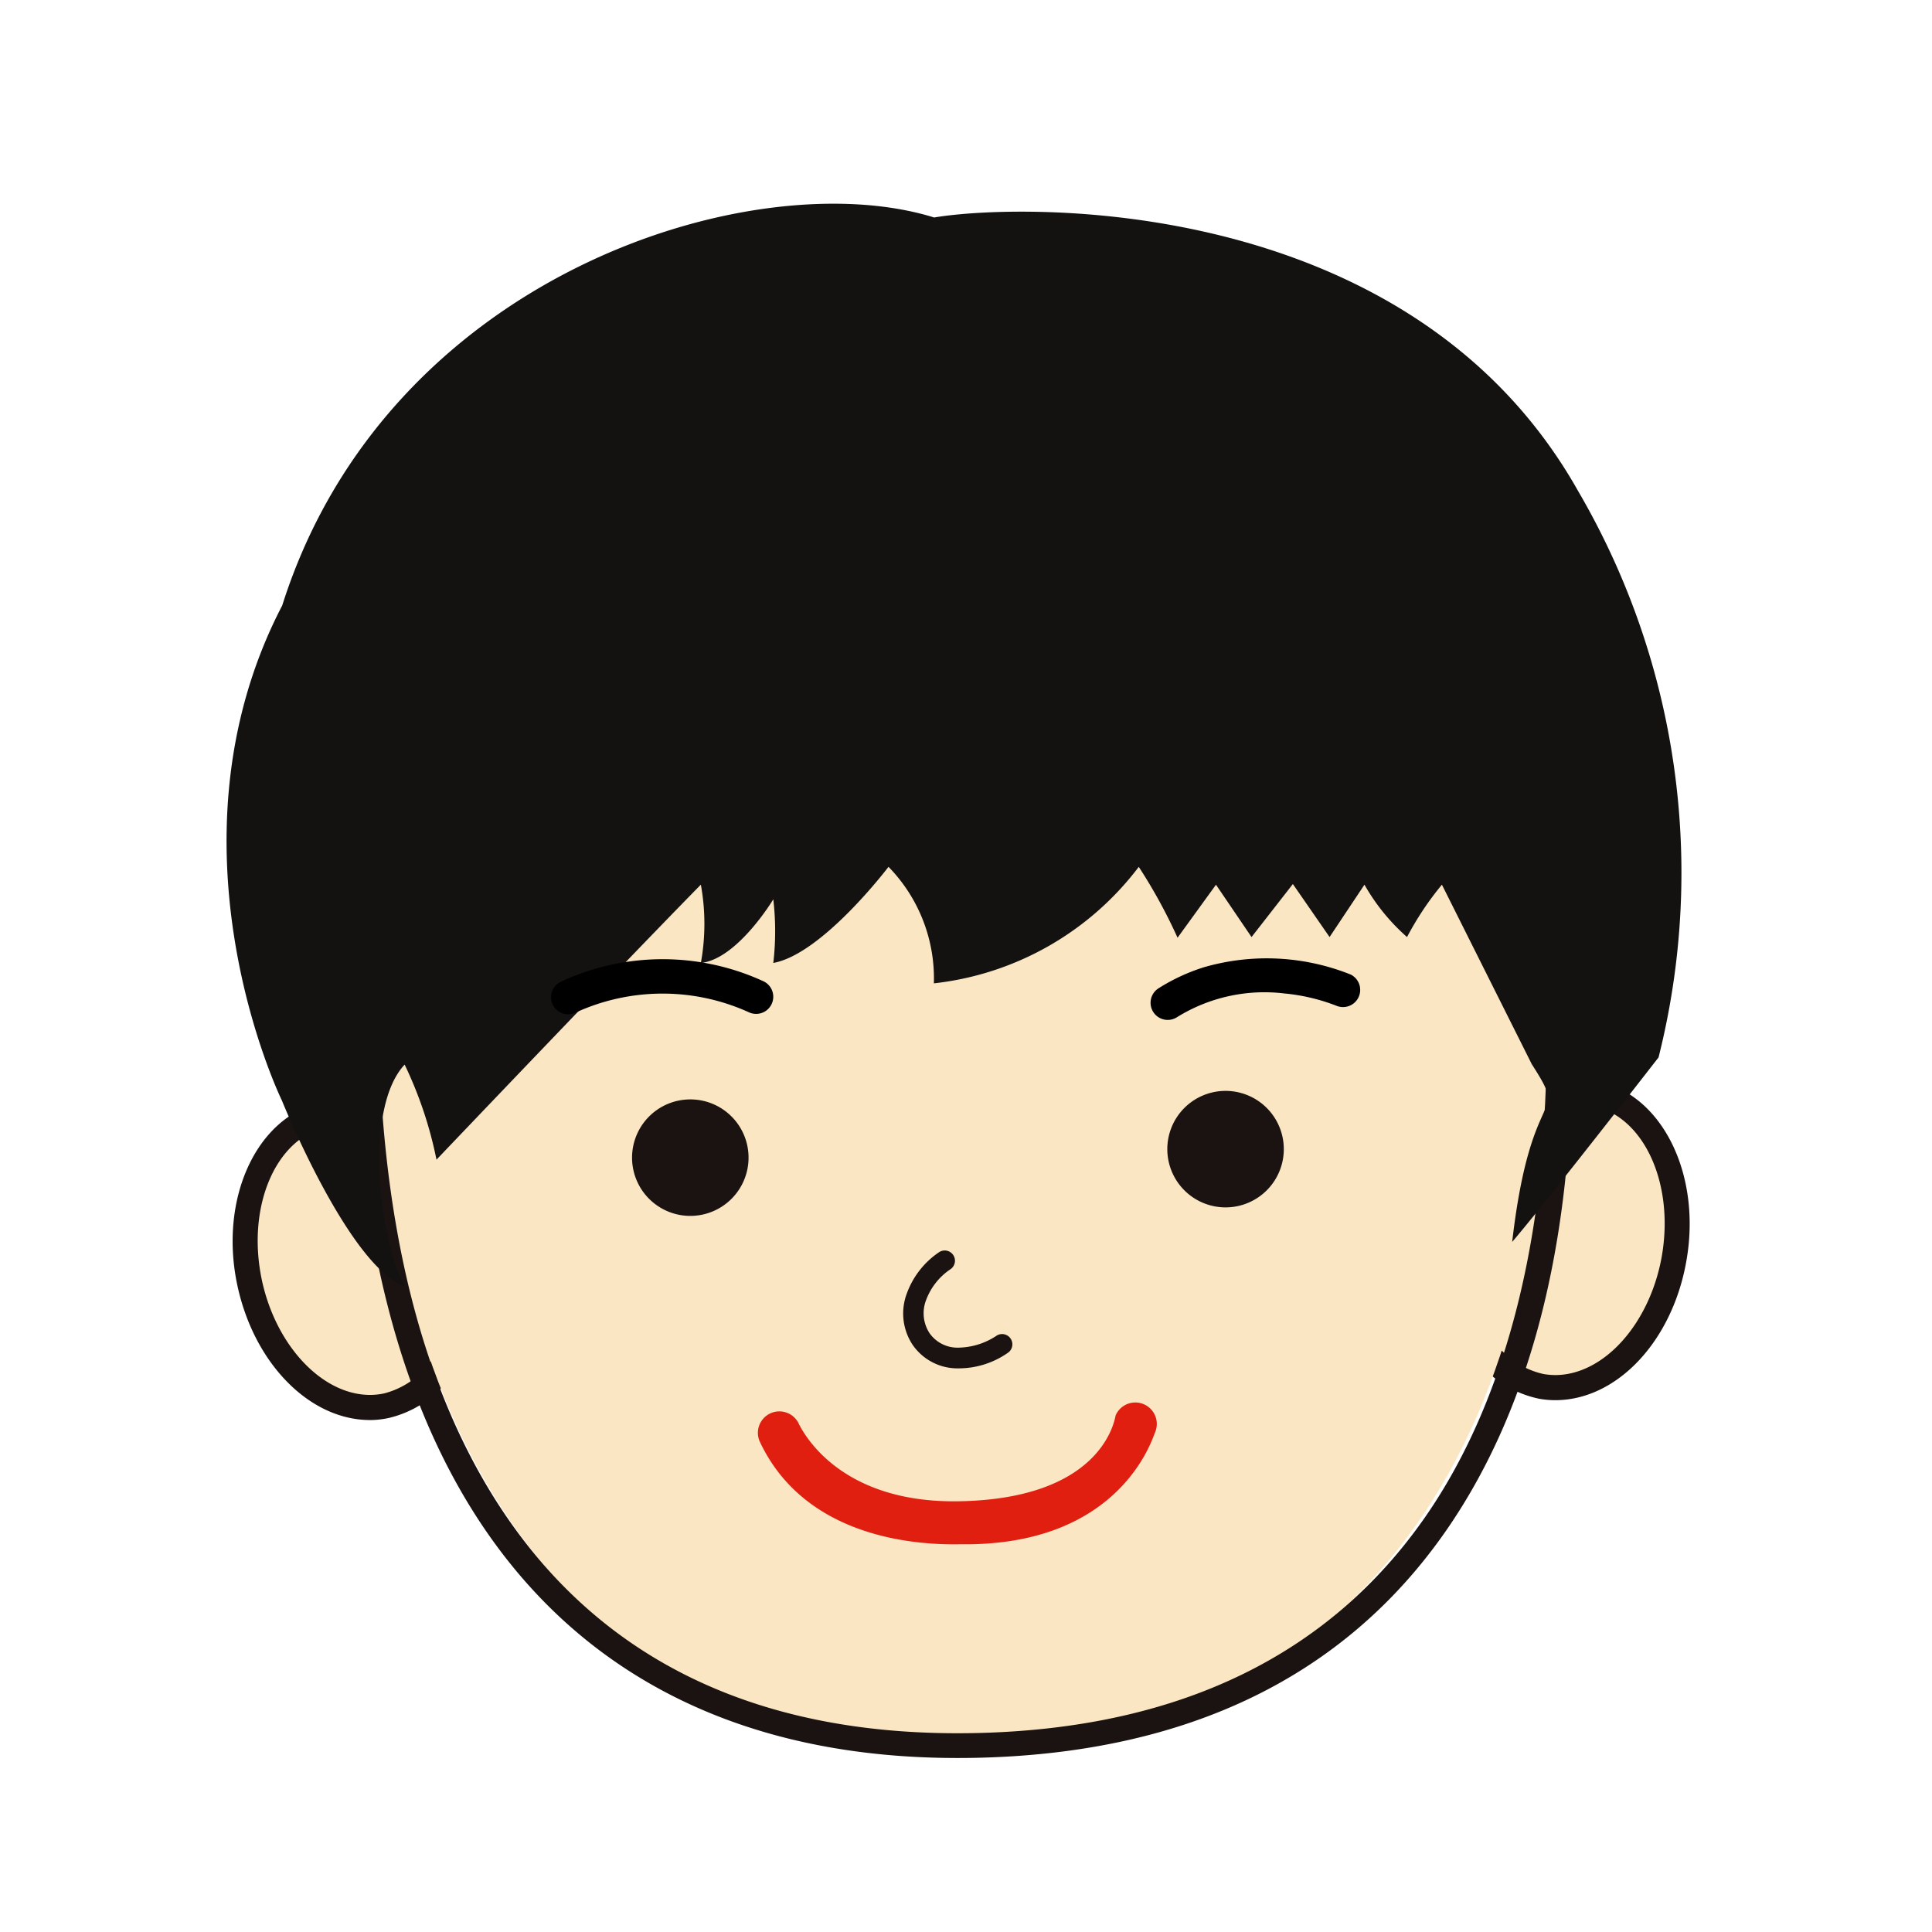
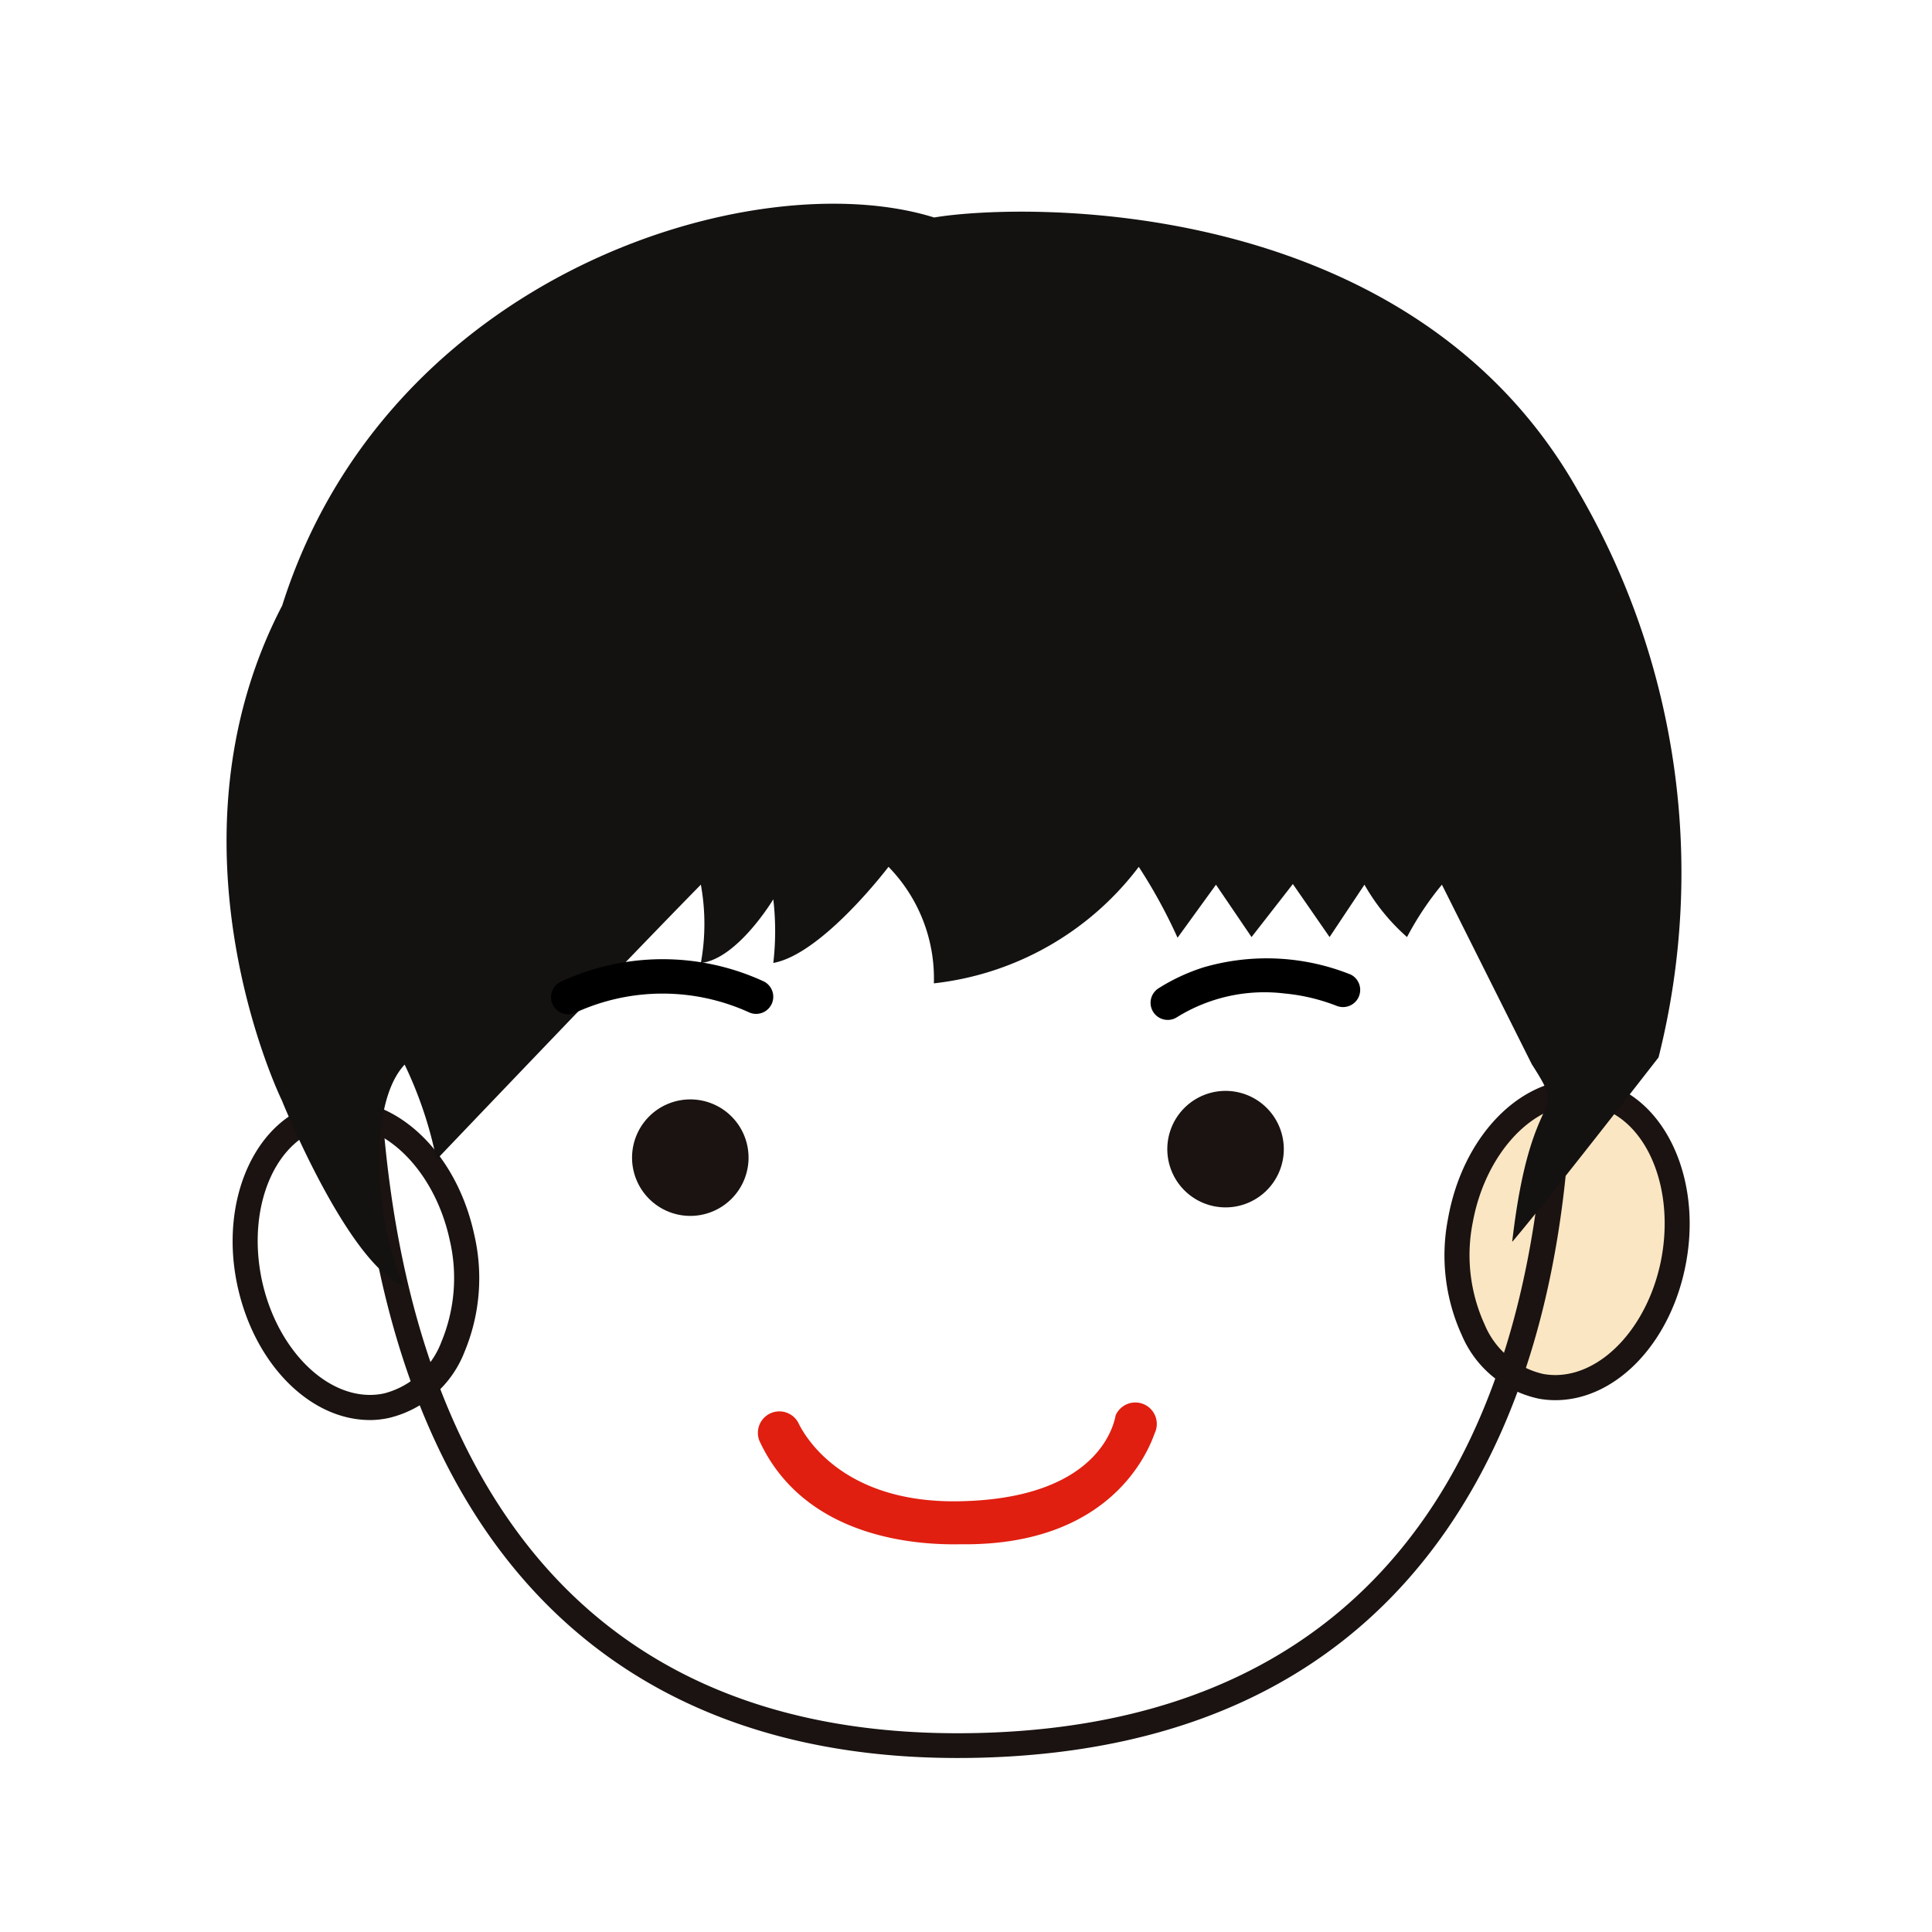
<svg xmlns="http://www.w3.org/2000/svg" width="54" height="54" viewBox="0 0 54 54">
  <g data-name="グループ 53479">
-     <path fill="none" d="M0 0h54v54H0z" data-name="長方形 28532" opacity=".5" />
    <g data-name="グループ 53488">
      <g data-name="グループ 8602">
        <g data-name="グループ 7800">
          <g data-name="グループ 7799">
            <g data-name="グループ 7796">
-               <path fill="#fbe6c3" d="M12.912 34.585c.477 2.25-.456 4.354-2.095 4.704s-3.357-1.185-3.839-3.432.455-4.353 2.095-4.705 3.358 1.186 3.839 3.433z" data-name="パス 105289" />
              <path fill="#1a1311" d="M10.389 39.69c-1.7.03-3.28-1.551-3.754-3.76-.522-2.432.54-4.73 2.364-5.122a2.623 2.623 0 01.5-.057c1.7-.03 3.283 1.552 3.757 3.76a5.361 5.361 0 01-.275 3.28 3.018 3.018 0 01-2.093 1.837 2.588 2.588 0 01-.5.063zm-.877-8.24a1.906 1.906 0 00-.366.046c-1.446.31-2.262 2.234-1.826 4.287.397 1.85 1.71 3.228 3.056 3.205a1.9 1.9 0 00.366-.043 2.338 2.338 0 001.597-1.443 4.659 4.659 0 00.23-2.846c-.4-1.852-1.711-3.229-3.057-3.205z" data-name="パス 105290" />
            </g>
            <g data-name="グループ 7797">
              <path fill="#fbe6c3" d="M40.82 34.12c-.404 2.267.607 4.337 2.256 4.629s3.314-1.302 3.717-3.565-.607-4.334-2.257-4.628-3.314 1.302-3.717 3.565z" data-name="パス 105291" />
              <path fill="#1a1311" d="M43.517 39.135a2.587 2.587 0 01-.5-.04 3.017 3.017 0 01-2.155-1.768 5.368 5.368 0 01-.389-3.268c.395-2.224 1.919-3.86 3.619-3.89a2.622 2.622 0 01.5.041c1.839.328 2.978 2.588 2.542 5.038-.39 2.222-1.914 3.858-3.617 3.887zm.587-8.265c-1.343.023-2.608 1.446-2.943 3.313a4.662 4.662 0 00.333 2.833 2.337 2.337 0 001.641 1.387 1.91 1.91 0 00.368.03c1.346-.024 2.61-1.446 2.943-3.31.364-2.067-.517-3.961-1.974-4.22a1.906 1.906 0 00-.368-.033z" data-name="パス 105292" />
            </g>
            <g data-name="グループ 7798">
-               <path fill="#fbe6c3" d="M43.219 28.287c.263 11.106-4.601 20.213-15.926 20.497s-16.51-8.617-16.773-19.722S17.367 8.778 26.395 8.563s16.56 8.613 16.824 19.724z" data-name="パス 105293" />
              <path fill="#1a1311" d="M27.187 49.133c-10.845.19-16.988-6.938-17.3-20.063a22.6 22.6 0 014.619-14.56 15.62 15.62 0 0111.92-6.303l.089-.002a15.649 15.649 0 0112.138 5.771 22.621 22.621 0 015.275 14.291c.143 6.068-1.038 10.952-3.51 14.516-2.829 4.074-7.226 6.209-13.076 6.347zm-.664-40.236l-.085.002a14.927 14.927 0 00-11.377 6.035 21.907 21.907 0 00-4.474 14.12c.14 5.907 1.475 10.581 3.968 13.892 2.82 3.744 7.064 5.592 12.617 5.495l.156-.003c5.61-.132 9.82-2.165 12.512-6.045 2.356-3.394 3.527-8.273 3.389-14.108a21.933 21.933 0 00-5.111-13.86 14.956 14.956 0 00-11.595-5.528z" data-name="パス 105294" />
            </g>
            <path fill="#1a1311" d="M20.922 32.329a1.628 1.628 0 11-1.655-1.6 1.627 1.627 0 011.655 1.6z" data-name="パス 105295" />
            <path fill="#1a1311" d="M32.627 32.147a1.628 1.628 0 101.6-1.656 1.628 1.628 0 00-1.6 1.656z" data-name="パス 105296" />
            <path fill="#e01f10" d="M26.826 43.163c-1.79.031-4.46-.445-5.595-2.88a.6.6 0 011.08-.52c.075.15 1.045 2.259 4.494 2.198 4.1-.071 4.36-2.368 4.379-2.405a.6.6 0 111.097.488c-.08.182-.98 3.186-5.452 3.118z" data-name="パス 105297" />
            <path fill="#141111" d="M42.814 29.745c1.06 1.655-.017.356-.548 4.966.812-.937 4.091-5.156 4.091-5.156a21.149 21.149 0 00-2.253-15.839c-4.702-8.335-15.57-8.045-17.995-7.637C21.09 4.515 10.827 7.634 7.888 16.924c-3.494 6.713-.01 13.832-.01 13.832s1.86 4.626 3.43 5.196c-.747-1.416-1.12-5.001.002-6.196a11.253 11.253 0 01.89 2.657s5.205-5.462 7.389-7.687a6.1 6.1 0 010 2.19c1.023-.11 2.025-1.78 2.025-1.78a7.7 7.7 0 010 1.779c1.375-.25 3.22-2.687 3.22-2.687a4.463 4.463 0 011.268 3.257 8.333 8.333 0 005.727-3.256 14.706 14.706 0 011.084 1.981l1.074-1.482.994 1.463 1.155-1.482 1.026 1.482.975-1.464a5.666 5.666 0 001.19 1.464 8.485 8.485 0 01.975-1.464z" data-name="パス 105298" />
          </g>
-           <path fill="#1a1311" d="M26.79 38.246a1.521 1.521 0 01-1.28-.655 1.586 1.586 0 01-.164-1.438 2.364 2.364 0 01.896-1.15.286.286 0 01.327.47 1.789 1.789 0 00-.685.866 1.022 1.022 0 00.095.921.956.956 0 00.819.407 1.974 1.974 0 001.064-.339.287.287 0 01.327.47 2.4 2.4 0 01-1.399.448z" data-name="パス 105299" />
        </g>
      </g>
      <path d="M15.778 28.34a.479.479 0 01-.116-.894 6.743 6.743 0 015.69-.013.479.479 0 01-.426.858 5.831 5.831 0 00-4.83.008.477.477 0 01-.318.041z" data-name="パス 107061" />
      <path d="M33.688 27.024a6.31 6.31 0 014.067.216.48.48 0 01-.387.877 5.378 5.378 0 00-1.466-.349 4.636 4.636 0 00-3.008.665.479.479 0 11-.512-.81 5.383 5.383 0 011.306-.6z" data-name="パス 107062" />
    </g>
  </g>
</svg>